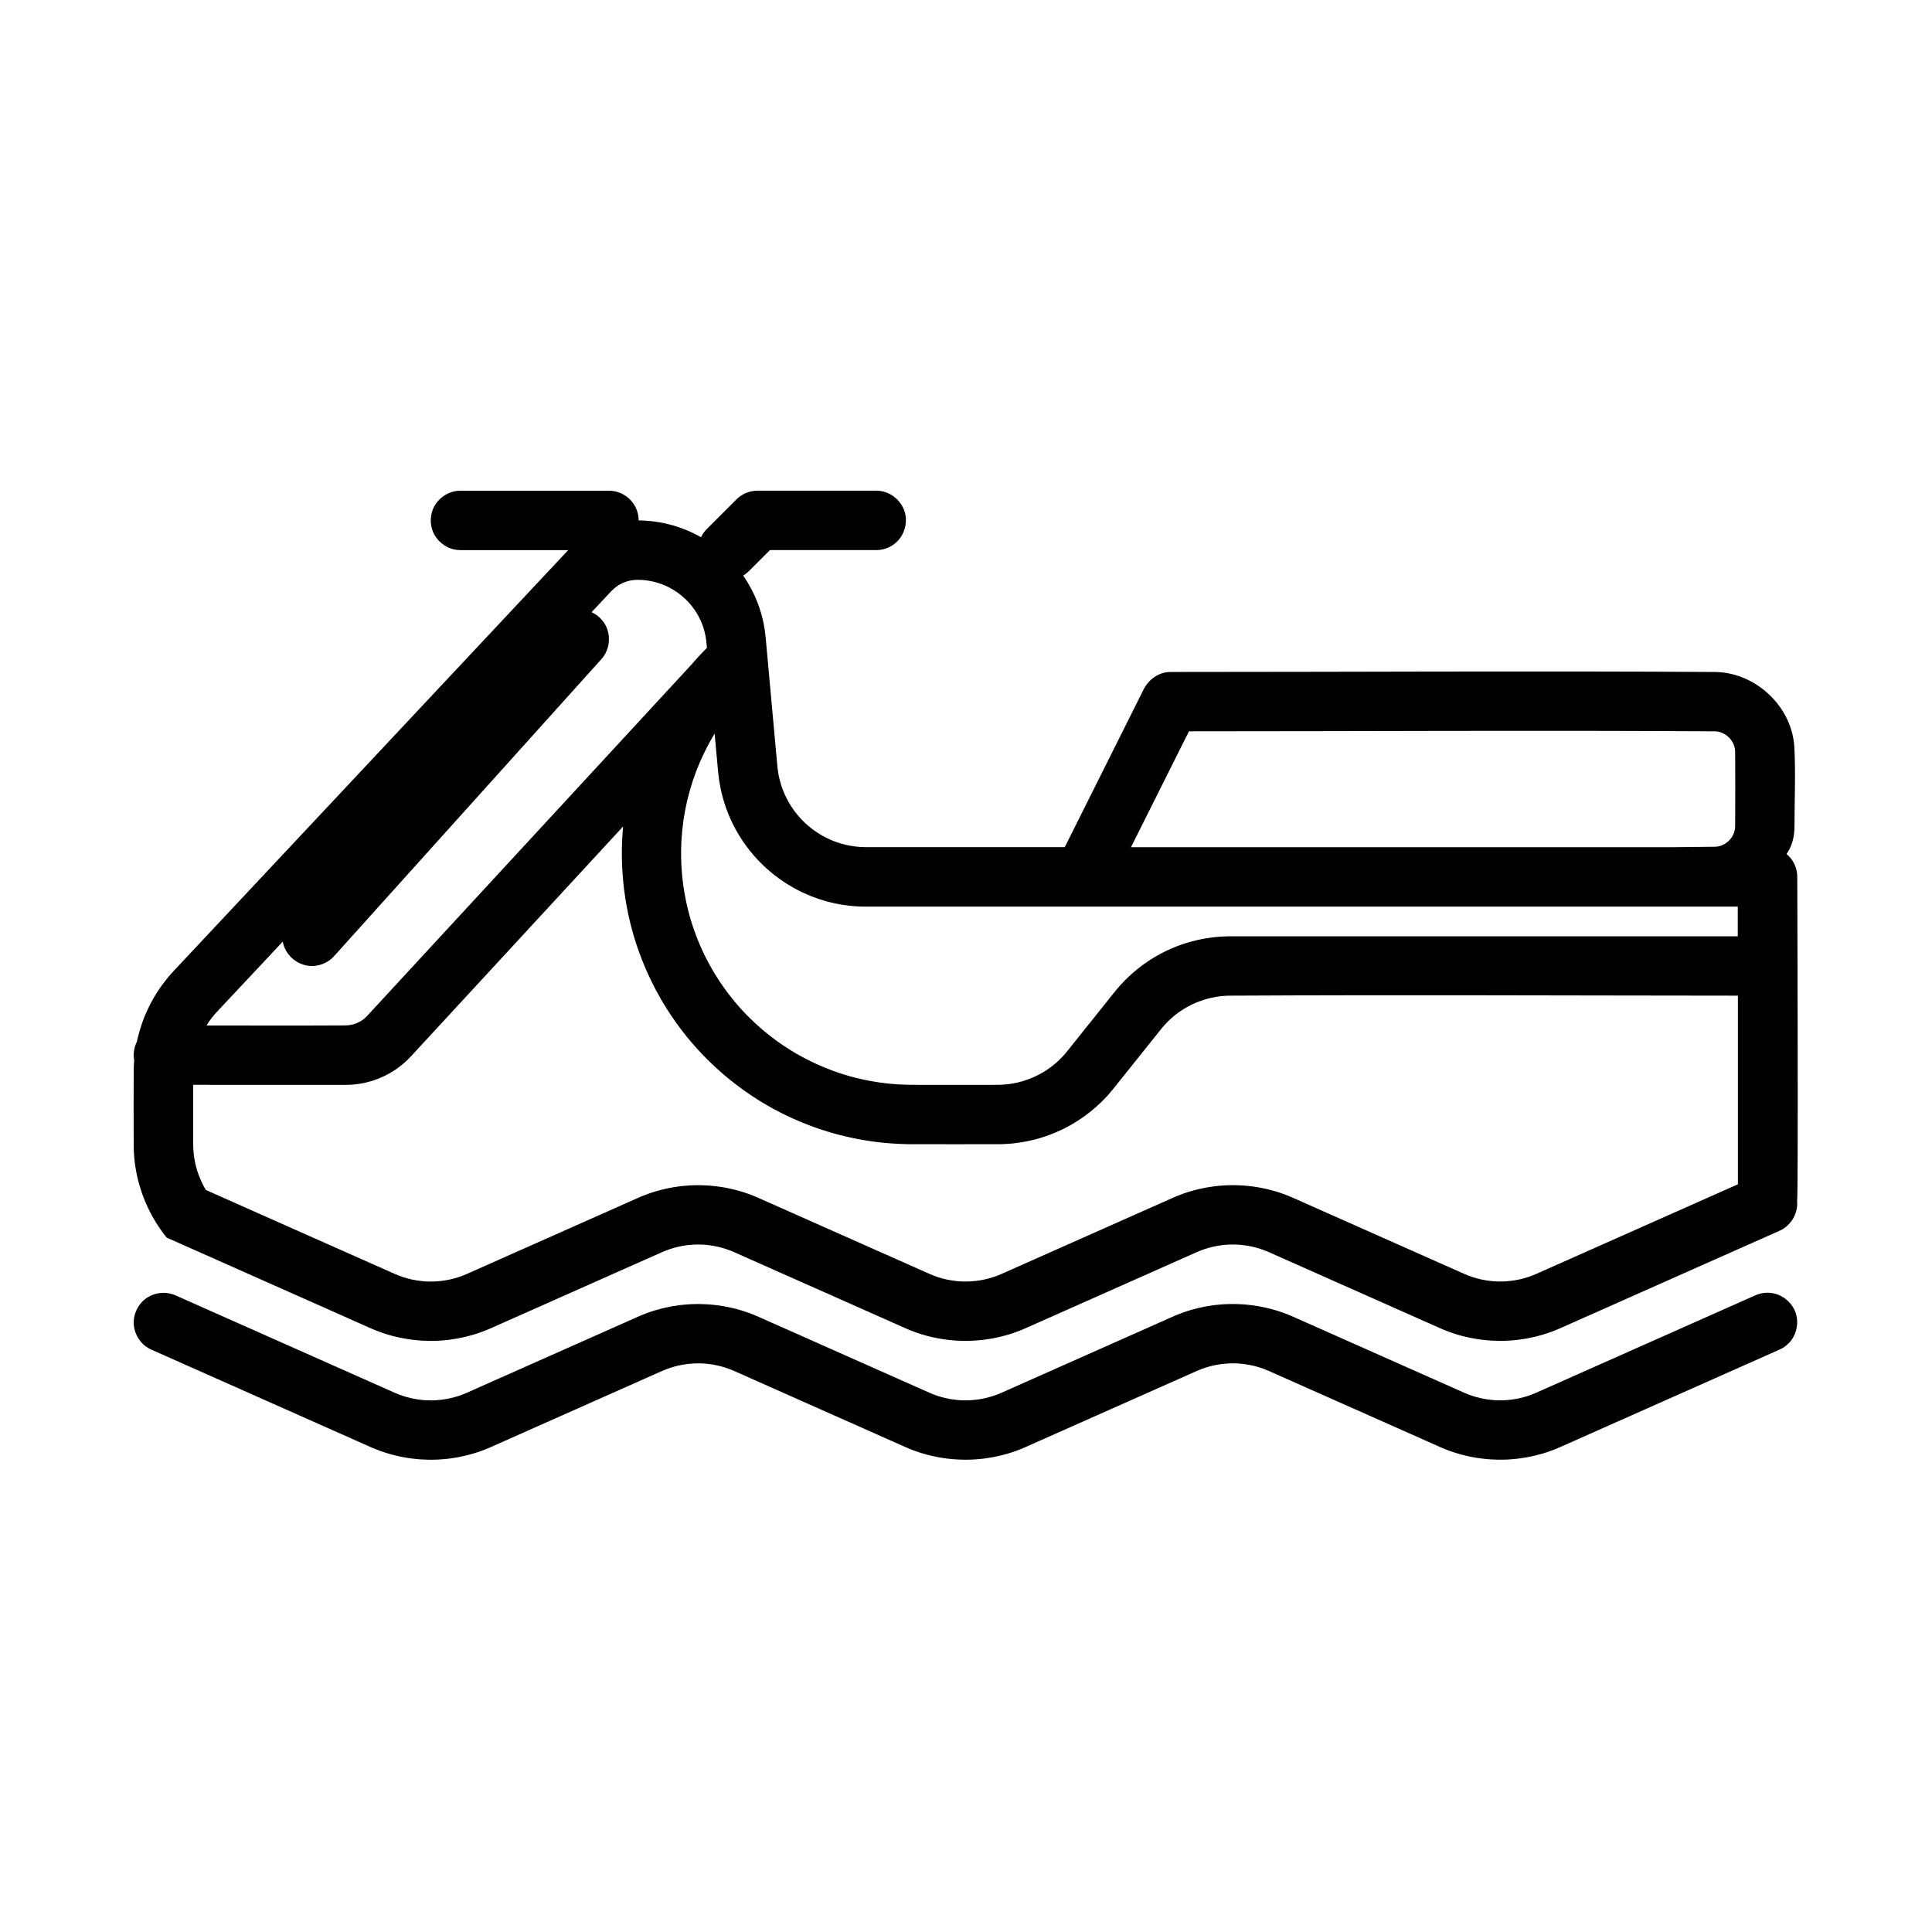
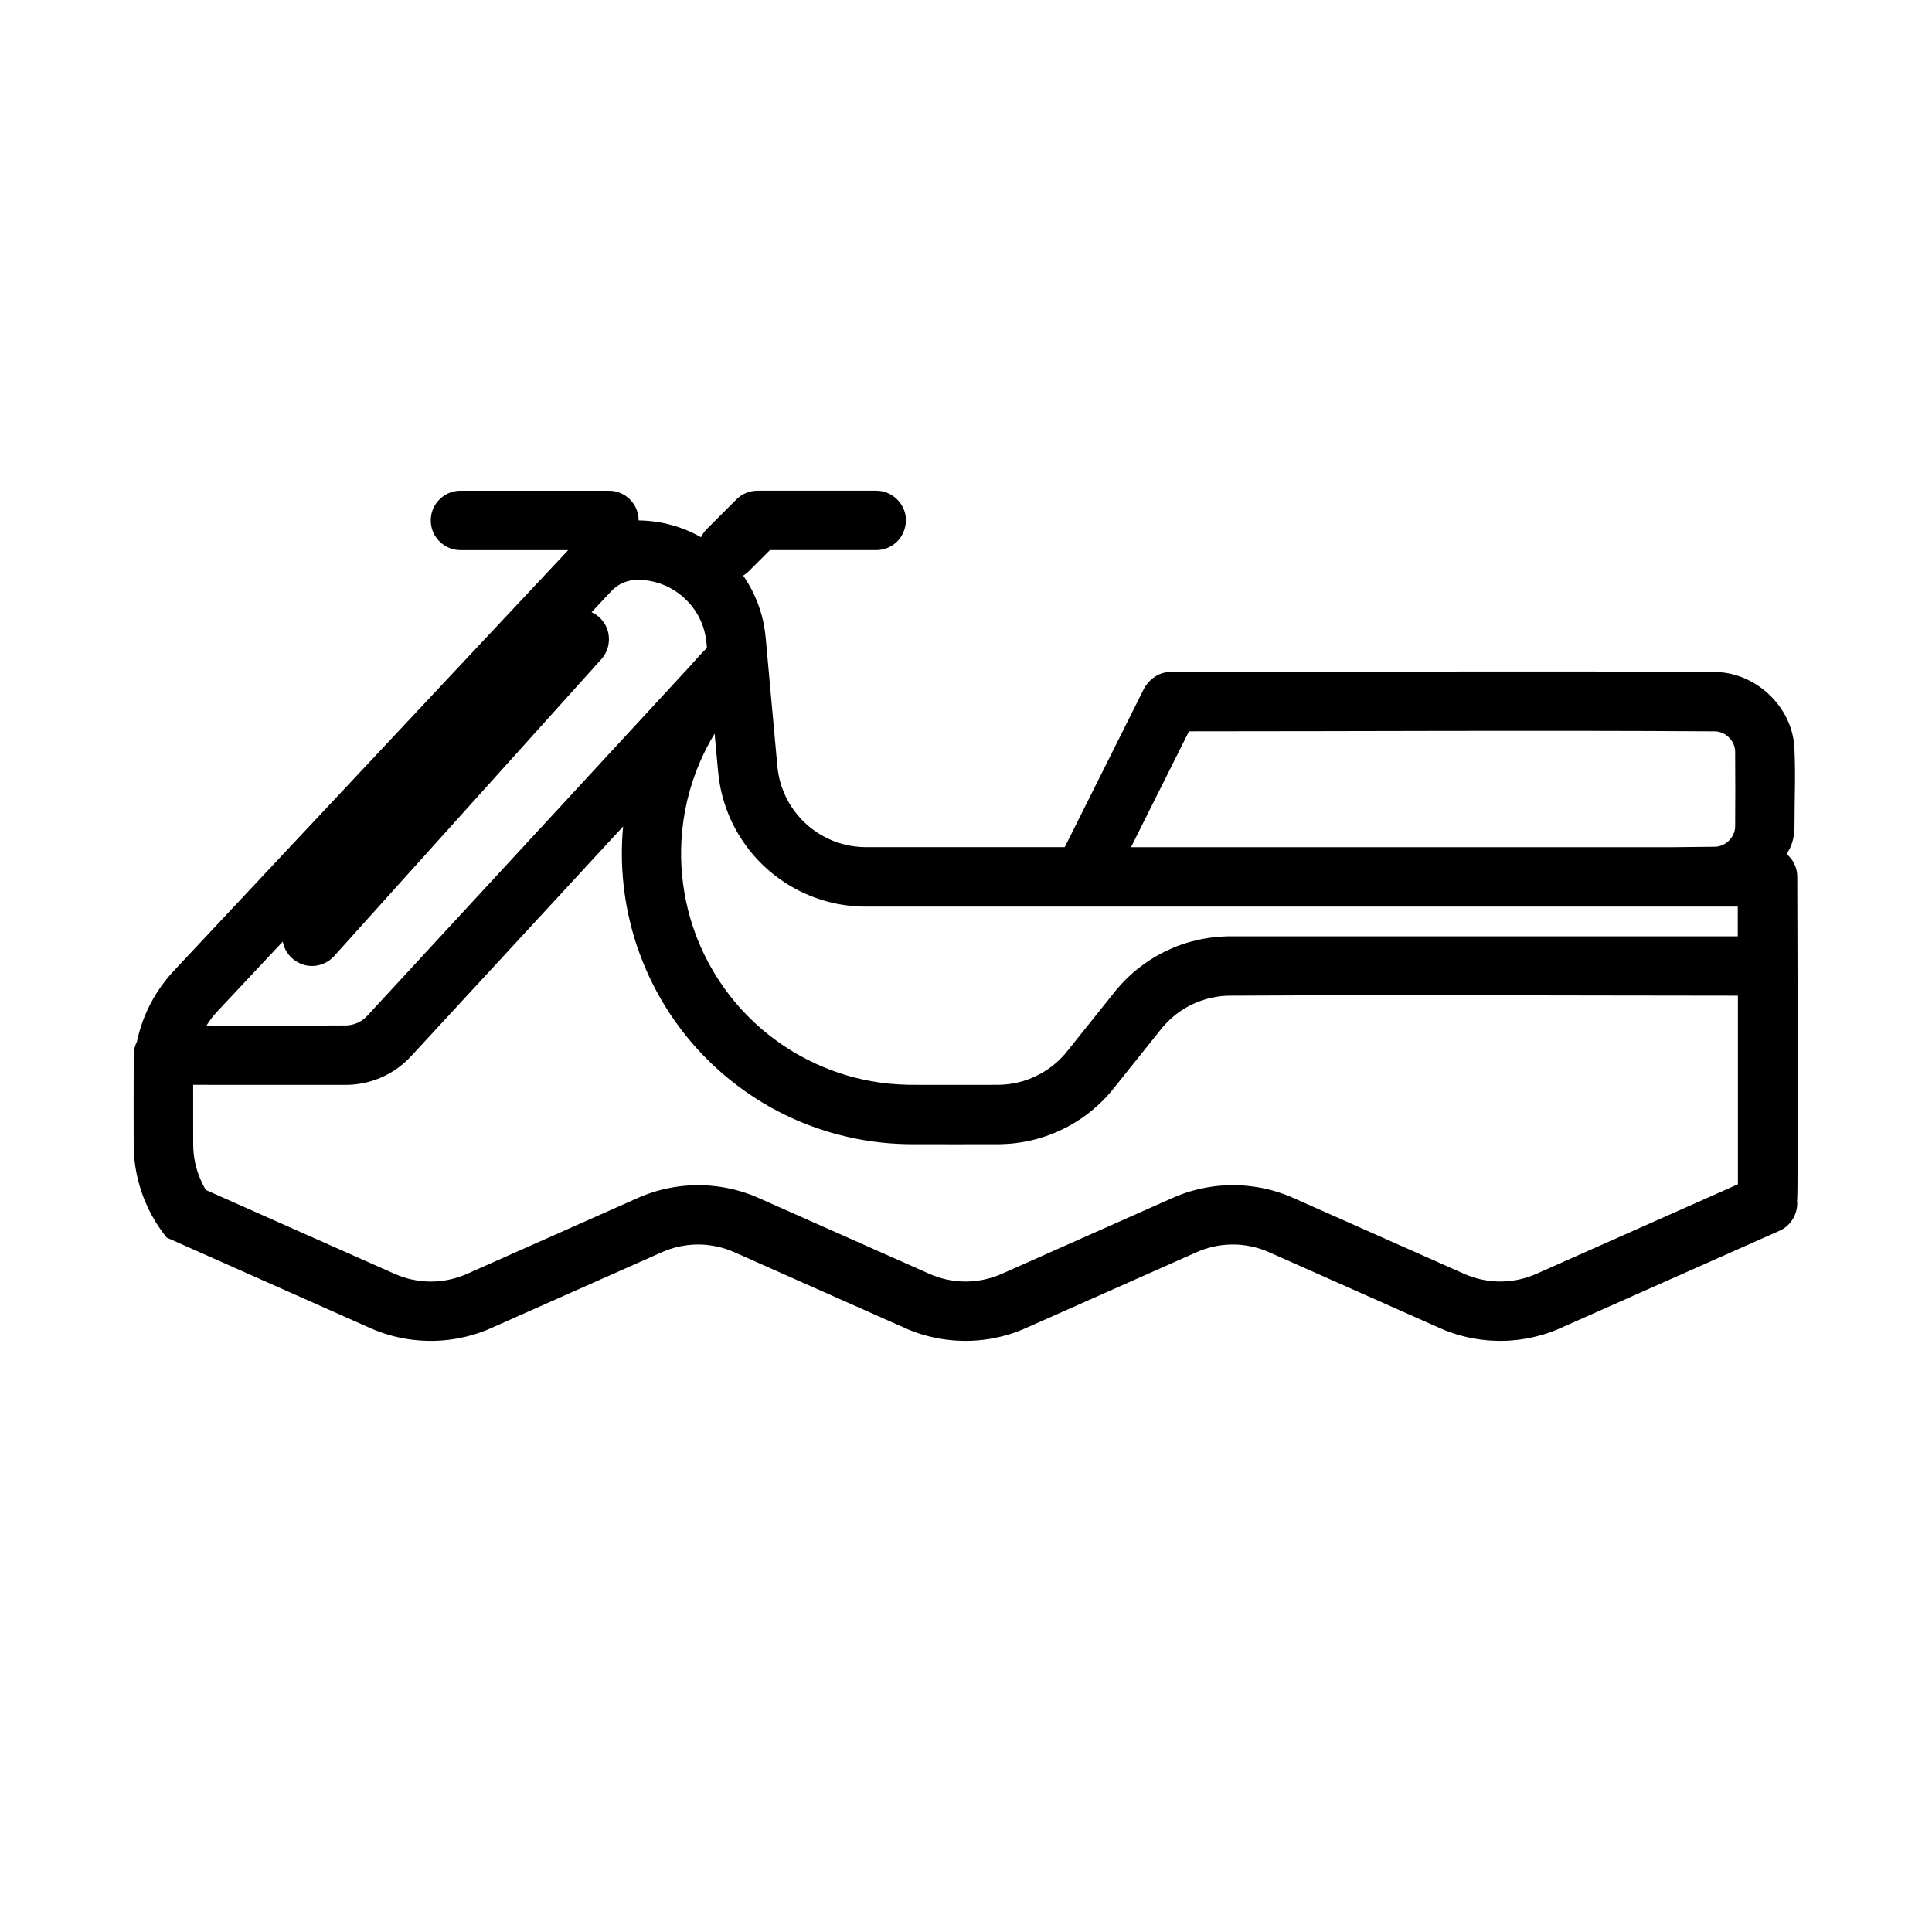
<svg xmlns="http://www.w3.org/2000/svg" fill="#000000" width="800px" height="800px" version="1.1" viewBox="144 144 512 512">
  <g fill-rule="evenodd">
    <path d="m348.03 289.79-5.566 5.566-0.574 0.52c-0.426 0.324-0.598 0.465-0.945 0.668 0.156 0.219 0.309 0.441 0.457 0.66l0.047 0.086c0.27 0.402 0.527 0.82 0.781 1.234l0.047 0.078c0.316 0.535 0.621 1.07 0.906 1.621l0.047 0.086c0.566 1.109 1.086 2.242 1.535 3.41l0.031 0.086c0.395 1.023 0.73 2.062 1.023 3.125l0.031 0.094c0.188 0.715 0.363 1.434 0.512 2.156l0.016 0.094c0.234 1.172 0.41 2.356 0.52 3.535 1.062 11.43 2.047 22.859 3.117 34.289 0.156 1.637 0.473 3.25 0.961 4.809 0.062 0.195 0.125 0.395 0.188 0.59 0.465 1.355 1.047 2.676 1.836 4.07 0.891 1.582 1.984 3.078 3.336 4.512 0.062 0.062 0.125 0.133 0.188 0.195 0.969 1.008 1.992 1.898 3.062 2.676 0.535 0.387 1.086 0.754 1.66 1.109 1.426 0.875 2.938 1.535 3.66 1.82 0.715 0.277 1.441 0.52 2.211 0.738 0.699 0.203 1.41 0.363 2.109 0.496 0.457 0.078 0.922 0.148 1.402 0.211 0.379 0.047 0.746 0.078 1.125 0.109 0 0 0.234 0.016 0.402 0.023 0.34 0.016 0.676 0.031 1.016 0.039h53.004l21.035-42.074c1.203-2.148 3.234-3.769 5.59-4.211 0.629-0.117 0.797-0.102 1.441-0.133 48.152 0 96.305-0.301 144.46 0.008 10.598 0.195 20.277 9.164 20.828 20.051 0.355 6.918 0.031 13.902 0.031 20.852-0.023 3.094-0.781 5.488-2.117 7.328 0.387 0.316 0.738 0.668 1.062 1.062 0.984 1.188 1.598 2.684 1.746 4.219 0.023 0.262 0.023 0.512 0.039 0.77 0 0 0.316 87.301-0.055 85.68l-0.008-0.055c0.387 3.055-1.188 6.258-3.922 7.816-0.227 0.125-0.465 0.227-0.691 0.348-12.32 5.473-24.641 10.941-36.961 16.422l-21.145 9.398c-0.324 0.141-0.645 0.285-0.969 0.418l-0.234 0.094c-0.52 0.211-1.055 0.418-1.574 0.598l-0.434 0.148c-0.242 0.078-0.559 0.188-0.559 0.188-0.242 0.078-0.488 0.148-0.723 0.227l-0.371 0.109c-0.172 0.047-0.387 0.109-0.387 0.109-0.242 0.07-0.496 0.133-0.738 0.195l-0.637 0.164c-0.164 0.039-0.371 0.086-0.371 0.086-0.164 0.039-0.371 0.086-0.371 0.086-0.457 0.102-0.922 0.195-1.387 0.285 0 0-0.262 0.047-0.449 0.078-0.125 0.023-0.242 0.039-0.242 0.039-0.48 0.078-0.969 0.156-1.449 0.219l-0.449 0.055c-0.211 0.023-0.418 0.047-0.629 0.062l-0.379 0.039c-0.301 0.023-0.598 0.055-0.898 0.07l-0.332 0.023c-0.18 0.008-0.426 0.023-0.426 0.023-0.309 0.016-0.605 0.023-0.906 0.031l-0.332 0.008c-0.164 0-0.379 0.008-0.379 0.008h-0.242c-0.234 0-0.473 0-0.707-0.008l-0.324-0.008c-0.449-0.008-0.891-0.023-1.34-0.055l-0.324-0.016c-0.18-0.016-0.426-0.031-0.426-0.031-0.195-0.016-0.457-0.039-0.457-0.039-0.465-0.039-0.93-0.094-1.402-0.148l-0.449-0.062c-0.195-0.023-0.449-0.062-0.449-0.062-0.203-0.031-0.418-0.062-0.621-0.094 0 0-0.332-0.055-0.574-0.102 0 0-0.25-0.047-0.449-0.078-0.211-0.047-0.496-0.102-0.496-0.102-0.309-0.062-0.621-0.133-0.938-0.203 0 0-0.25-0.055-0.441-0.102-0.242-0.062-0.566-0.141-0.566-0.141-0.242-0.07-0.488-0.133-0.73-0.195l-0.371-0.109c-0.172-0.047-0.387-0.109-0.387-0.109-0.242-0.078-0.488-0.148-0.73-0.227 0 0-0.309-0.102-0.551-0.188l-0.441-0.148c-0.164-0.055-0.363-0.125-0.363-0.125-0.449-0.164-0.891-0.34-1.332-0.512l-0.047-0.023c-0.348-0.141-0.691-0.293-1.039-0.441l-21.223-9.43-6.062-2.691c-6.055-2.699-12.113-5.391-18.176-8.078-1.418-0.621-2.883-1.102-4.383-1.441-0.961-0.211-1.961-0.371-2.961-0.465-0.086-0.008-0.172-0.016-0.262-0.023-0.621-0.047-1.234-0.078-1.836-0.078 0 0-0.676 0.008-1.047 0.023-0.148 0.008-0.301 0.016-0.449 0.023-0.938 0.055-1.859 0.164-2.785 0.332-1.418 0.262-2.801 0.645-4.125 1.141-0.41 0.156-0.82 0.324-1.211 0.496-8.07 3.59-16.137 7.18-24.215 10.762l-21.152 9.398c-0.324 0.141-0.645 0.285-0.969 0.418l-0.234 0.094c-0.52 0.211-1.055 0.418-1.574 0.598l-0.434 0.148c-0.242 0.078-0.559 0.188-0.559 0.188-0.242 0.078-0.488 0.148-0.723 0.227l-0.371 0.109c-0.172 0.047-0.387 0.109-0.387 0.109-0.242 0.07-0.496 0.133-0.738 0.195l-0.637 0.164c-0.164 0.039-0.371 0.086-0.371 0.086-0.164 0.039-0.371 0.086-0.371 0.086-0.457 0.102-0.922 0.195-1.387 0.285 0 0-0.262 0.047-0.449 0.078-0.125 0.023-0.242 0.039-0.242 0.039-0.48 0.078-0.969 0.156-1.449 0.219l-0.449 0.055c-0.211 0.023-0.418 0.047-0.629 0.062l-0.379 0.039c-0.301 0.023-0.598 0.055-0.898 0.07l-0.332 0.023c-0.18 0.008-0.426 0.023-0.426 0.023-0.309 0.016-0.605 0.023-0.906 0.031l-0.332 0.008c-0.164 0-0.379 0.008-0.379 0.008h-0.242c-0.234 0-0.473 0-0.707-0.008l-0.324-0.008c-0.449-0.008-0.891-0.023-1.34-0.055l-0.324-0.016c-0.18-0.016-0.426-0.031-0.426-0.031-0.195-0.016-0.457-0.039-0.457-0.039-0.465-0.039-0.93-0.094-1.402-0.148l-0.449-0.062c-0.195-0.023-0.449-0.062-0.449-0.062-0.203-0.031-0.418-0.062-0.621-0.094 0 0-0.332-0.055-0.574-0.102 0 0-0.25-0.047-0.449-0.078-0.211-0.047-0.496-0.102-0.496-0.102-0.309-0.062-0.621-0.133-0.938-0.203 0 0-0.25-0.055-0.441-0.102-0.242-0.062-0.566-0.141-0.566-0.141-0.242-0.07-0.488-0.133-0.73-0.195l-0.371-0.109c-0.172-0.047-0.387-0.109-0.387-0.109-0.242-0.078-0.488-0.148-0.73-0.227 0 0-0.309-0.102-0.551-0.188l-0.441-0.148c-0.164-0.055-0.363-0.125-0.363-0.125-0.449-0.164-0.891-0.34-1.332-0.512l-0.047-0.023c-0.348-0.141-0.691-0.293-1.039-0.441l-21.223-9.43-6.062-2.691c-6.055-2.699-12.113-5.391-18.176-8.078-1.418-0.621-2.883-1.102-4.383-1.441-0.961-0.211-1.961-0.371-2.961-0.465-0.086-0.008-0.172-0.016-0.262-0.023-0.621-0.047-1.234-0.078-1.836-0.078 0 0-0.676 0.008-1.047 0.023-0.148 0.008-0.301 0.016-0.449 0.023-0.938 0.055-1.859 0.164-2.785 0.332-1.418 0.262-2.801 0.645-4.125 1.141-0.41 0.156-0.82 0.324-1.211 0.496-8.07 3.59-16.137 7.18-24.215 10.762l-21.152 9.398c-0.324 0.141-0.645 0.285-0.969 0.418l-0.234 0.094c-0.52 0.211-1.055 0.418-1.574 0.598l-0.434 0.148c-0.242 0.078-0.559 0.188-0.559 0.188-0.242 0.078-0.488 0.148-0.723 0.227l-0.371 0.109c-0.172 0.047-0.387 0.109-0.387 0.109-0.242 0.07-0.496 0.133-0.738 0.195l-0.637 0.164c-0.164 0.039-0.371 0.086-0.371 0.086-0.164 0.039-0.371 0.086-0.371 0.086-0.457 0.102-0.922 0.195-1.387 0.285 0 0-0.262 0.047-0.449 0.078-0.125 0.023-0.242 0.039-0.242 0.039-0.48 0.078-0.969 0.156-1.449 0.219l-0.449 0.055c-0.211 0.023-0.418 0.047-0.629 0.062l-0.379 0.039c-0.301 0.023-0.598 0.055-0.898 0.07l-0.332 0.023c-0.18 0.008-0.426 0.023-0.426 0.023-0.309 0.016-0.605 0.023-0.906 0.031l-0.332 0.008c-0.164 0-0.379 0.008-0.379 0.008h-0.242c-0.234 0-0.473 0-0.707-0.008l-0.324-0.008c-0.449-0.008-0.891-0.023-1.34-0.055l-0.324-0.016c-0.18-0.016-0.426-0.031-0.426-0.031-0.195-0.016-0.457-0.039-0.457-0.039-0.465-0.039-0.93-0.094-1.402-0.148l-0.449-0.062c-0.195-0.023-0.449-0.062-0.449-0.062-0.203-0.031-0.418-0.062-0.621-0.094 0 0-0.332-0.055-0.574-0.102 0 0-0.25-0.047-0.449-0.078-0.211-0.047-0.496-0.102-0.496-0.102-0.309-0.062-0.621-0.133-0.938-0.203 0 0-0.25-0.055-0.441-0.102-0.242-0.062-0.566-0.141-0.566-0.141-0.242-0.07-0.488-0.133-0.73-0.195l-0.371-0.109c-0.172-0.047-0.387-0.109-0.387-0.109-0.242-0.078-0.488-0.148-0.73-0.227 0 0-0.309-0.102-0.551-0.188l-0.441-0.148c-0.164-0.055-0.363-0.125-0.363-0.125-0.449-0.164-0.891-0.34-1.332-0.512 0 0-0.242-0.102-0.426-0.18-0.203-0.086-0.473-0.195-0.473-0.195-0.102-0.047-0.203-0.094-0.309-0.133l-21.105-9.383-32.875-14.609-0.262-0.324-0.031-0.039c-1.836-2.332-3.394-4.84-4.684-7.566-0.195-0.418-0.387-0.836-0.566-1.25 0 0-0.293-0.676-0.512-1.234-0.18-0.465-0.348-0.93-0.512-1.395l-0.023-0.055c-0.203-0.613-0.402-1.227-0.582-1.844l-0.023-0.078c-0.961-3.297-1.488-6.668-1.551-10.172v-0.062c-0.008-0.203-0.008-0.402-0.008-0.605-0.023-6.43-0.023-12.855 0-19.277 0-1.023 0.047-2.047 0.125-3.062-0.293-1.676-0.039-3.441 0.723-4.961 0.086-0.434 0.188-0.867 0.301-1.301 0.293-1.195 0.637-2.356 1.047-3.519 0.039-0.109 0.07-0.219 0.109-0.332 0.141-0.379 0.285-0.754 0.426-1.125 0 0 0.18-0.465 0.355-0.867 0.316-0.738 0.645-1.473 1-2.188 0 0 0.125-0.242 0.211-0.426 1.211-2.371 2.652-4.613 4.281-6.637 0 0 0.188-0.234 0.324-0.41l0.039-0.039c0.52-0.637 1.055-1.25 1.621-1.859l0.039-0.039c34.809-37.156 69.645-74.289 104.46-111.43l0.094-0.102h-28.566c-0.262-0.016-0.512-0.023-0.77-0.039-0.25-0.039-0.512-0.062-0.762-0.109-2.535-0.504-4.754-2.332-5.738-4.707-0.883-2.141-0.77-4.668 0.332-6.723 1.094-2.047 3.133-3.559 5.406-4.016 0.676-0.133 0.852-0.117 1.535-0.148h39.359c0.262 0.016 0.512 0.016 0.77 0.039 2.055 0.195 4.008 1.242 5.312 2.844 0.984 1.188 1.598 2.684 1.746 4.219 0.023 0.262 0.023 0.512 0.039 0.77 0.441 0.008 0.875 0.016 1.316 0.039l0.102 0.008c0.473 0.023 0.945 0.055 1.41 0.094l0.109 0.016c0.836 0.078 1.668 0.188 2.496 0.332l0.109 0.016c0.387 0.07 0.77 0.141 1.164 0.219l0.102 0.023c0.195 0.047 0.387 0.086 0.582 0.133l0.102 0.023c0.543 0.125 1.094 0.27 1.629 0.426l0.094 0.023c1.488 0.441 2.906 0.953 4.426 1.629l0.25 0.117c0.332 0.148 0.652 0.309 0.977 0.465l0.086 0.047c0.402 0.203 0.805 0.41 1.203 0.637l0.078 0.039c0.094 0.055 0.195 0.109 0.293 0.164 0.27-0.566 0.605-1.094 1-1.574 0.164-0.203 0.348-0.387 0.52-0.574l7.871-7.871c0.504-0.465 0.621-0.598 1.188-0.977 0.859-0.574 1.828-0.977 2.844-1.18 0.676-0.133 0.852-0.117 1.535-0.148h31.488c0.262 0.016 0.512 0.023 0.77 0.039 0.25 0.039 0.512 0.062 0.762 0.109 3.031 0.605 5.574 3.102 6.188 6.188 0.504 2.527-0.332 5.281-2.156 7.102-1.094 1.094-2.512 1.852-4.031 2.156-0.676 0.133-0.852 0.117-1.535 0.148h-28.23zm-152.84 141.7c-0.016 5.273-0.008 10.547 0.008 15.816 0.008 1.629 0.18 3.25 0.512 4.809 0.473 2.273 1.355 4.566 2.394 6.465 0.141 0.262 0.293 0.52 0.441 0.77l21.043 9.359 29.07 12.91c1.418 0.621 2.883 1.102 4.383 1.441 0.961 0.211 1.961 0.371 2.961 0.465 0.086 0.008 0.172 0.016 0.262 0.023 0.621 0.047 1.234 0.078 1.836 0.078 0 0 0.676-0.008 1.047-0.023 0.148-0.008 0.301-0.016 0.449-0.023 0.938-0.055 1.859-0.164 2.785-0.332 1.418-0.262 2.801-0.645 4.125-1.141 0.41-0.156 0.82-0.324 1.211-0.496 8.07-3.59 16.137-7.18 24.215-10.762l21.152-9.398c0.324-0.141 0.645-0.285 0.969-0.418l0.234-0.094c0.52-0.211 1.047-0.41 1.574-0.598l0.434-0.148c0.242-0.078 0.559-0.188 0.559-0.188 0.242-0.078 0.488-0.148 0.723-0.227l0.371-0.109c0.172-0.047 0.387-0.109 0.387-0.109 0.25-0.07 0.496-0.133 0.738-0.195l0.637-0.164c0.164-0.039 0.371-0.086 0.371-0.086 0.164-0.039 0.371-0.086 0.371-0.086 0.457-0.102 0.922-0.195 1.387-0.285 0 0 0.262-0.047 0.449-0.078 0.125-0.023 0.242-0.039 0.242-0.039 0.48-0.078 0.969-0.156 1.449-0.219l0.449-0.055c0.211-0.023 0.418-0.047 0.629-0.062l0.379-0.039c0.301-0.023 0.598-0.055 0.898-0.07l0.332-0.023c0.18-0.008 0.426-0.023 0.426-0.023 0.309-0.016 0.605-0.023 0.906-0.031l0.332-0.008c0.164 0 0.379-0.008 0.379-0.008h0.25c0.227 0 0.465 0 0.699 0.008l0.324 0.008c0.449 0.008 0.891 0.023 1.34 0.055l0.324 0.016c0.18 0.016 0.426 0.031 0.426 0.031 0.195 0.016 0.457 0.039 0.457 0.039 0.465 0.039 0.93 0.094 1.402 0.148l0.449 0.062c0.195 0.023 0.449 0.062 0.449 0.062 0.203 0.031 0.418 0.062 0.621 0.094 0 0 0.332 0.055 0.574 0.102 0 0 0.25 0.047 0.449 0.078 0.211 0.047 0.496 0.102 0.496 0.102 0.309 0.062 0.621 0.133 0.938 0.203 0 0 0.25 0.055 0.441 0.102 0.242 0.062 0.566 0.141 0.566 0.141 0.242 0.07 0.488 0.133 0.73 0.195l0.371 0.109c0.172 0.047 0.387 0.109 0.387 0.109 0.242 0.078 0.488 0.148 0.73 0.227 0 0 0.309 0.102 0.551 0.188l0.441 0.148c0.164 0.055 0.363 0.125 0.363 0.125 0.449 0.164 0.891 0.34 1.332 0.512 0 0 0.242 0.102 0.426 0.18 0.203 0.086 0.473 0.195 0.473 0.195 0.062 0.031 0.125 0.055 0.188 0.086l21.223 9.43c8.078 3.59 16.16 7.188 24.238 10.77 1.402 0.621 2.875 1.102 4.383 1.441 0.961 0.211 1.961 0.371 2.961 0.465 0.086 0.008 0.172 0.016 0.262 0.023 0.621 0.047 1.234 0.078 1.836 0.078 0 0 0.676-0.008 1.047-0.023 0.148-0.008 0.301-0.016 0.449-0.023 0.938-0.055 1.859-0.164 2.785-0.332 1.418-0.262 2.801-0.645 4.125-1.141 0.41-0.156 0.82-0.324 1.211-0.496 8.07-3.59 16.137-7.18 24.215-10.762l21.152-9.398c0.324-0.141 0.645-0.285 0.969-0.418l0.234-0.094c0.52-0.211 1.047-0.41 1.574-0.598l0.434-0.148c0.242-0.078 0.559-0.188 0.559-0.188 0.242-0.078 0.488-0.148 0.723-0.227l0.371-0.109c0.172-0.047 0.387-0.109 0.387-0.109 0.25-0.07 0.496-0.133 0.738-0.195l0.637-0.164c0.164-0.039 0.371-0.086 0.371-0.086 0.164-0.039 0.371-0.086 0.371-0.086 0.457-0.102 0.922-0.195 1.387-0.285 0 0 0.262-0.047 0.449-0.078 0.125-0.023 0.242-0.039 0.242-0.039 0.48-0.078 0.969-0.156 1.449-0.219l0.449-0.055c0.211-0.023 0.418-0.047 0.629-0.062l0.379-0.039c0.301-0.023 0.598-0.055 0.898-0.07l0.332-0.023c0.18-0.008 0.426-0.023 0.426-0.023 0.309-0.016 0.605-0.023 0.906-0.031l0.332-0.008c0.164 0 0.379-0.008 0.379-0.008h0.25c0.227 0 0.465 0 0.699 0.008l0.324 0.008c0.449 0.008 0.891 0.023 1.34 0.055l0.324 0.016c0.18 0.016 0.426 0.031 0.426 0.031 0.195 0.016 0.457 0.039 0.457 0.039 0.465 0.039 0.93 0.094 1.402 0.148l0.449 0.062c0.195 0.023 0.449 0.062 0.449 0.062 0.203 0.031 0.418 0.062 0.621 0.094 0 0 0.332 0.055 0.574 0.102 0 0 0.25 0.047 0.449 0.078 0.211 0.047 0.496 0.102 0.496 0.102 0.309 0.062 0.621 0.133 0.938 0.203 0 0 0.25 0.055 0.441 0.102 0.242 0.062 0.566 0.141 0.566 0.141 0.242 0.07 0.488 0.133 0.73 0.195l0.371 0.109c0.172 0.047 0.387 0.109 0.387 0.109 0.242 0.078 0.488 0.148 0.73 0.227 0 0 0.309 0.102 0.551 0.188l0.441 0.148c0.164 0.055 0.363 0.125 0.363 0.125 0.449 0.164 0.891 0.34 1.332 0.512 0 0 0.242 0.102 0.426 0.18 0.203 0.086 0.473 0.195 0.473 0.195 0.062 0.031 0.125 0.055 0.188 0.086l21.223 9.43c8.078 3.59 16.16 7.188 24.238 10.77 1.402 0.621 2.875 1.102 4.383 1.441 0.961 0.211 1.961 0.371 2.961 0.465 0.086 0.008 0.172 0.016 0.262 0.023 0.621 0.047 1.234 0.078 1.836 0.078 0 0 0.676-0.008 1.047-0.023 0.148-0.008 0.301-0.016 0.449-0.023 0.938-0.055 1.867-0.164 2.785-0.332 1.426-0.262 2.801-0.645 4.125-1.141 0.426-0.156 0.844-0.332 1.258-0.52l24.168-10.738 29.223-12.988v-49.988c-44.84-0.023-89.688-0.242-134.52 0-0.738 0-1.473 0.039-2.203 0.109-0.953 0.094-1.898 0.25-2.832 0.457-1.078 0.234-2.156 0.559-3.227 0.961-1.418 0.527-2.762 1.195-4.07 2.008-0.488 0.301-0.969 0.621-1.441 0.961-0.023 0.023-0.023 0.023-0.055 0.039-1.465 1.07-2.801 2.312-3.992 3.691 0 0-0.148 0.18-0.262 0.309-0.078 0.102-0.164 0.195-0.242 0.301-4.227 5.258-8.422 10.547-12.648 15.809-0.133 0.172-0.309 0.387-0.309 0.387-0.133 0.156-0.27 0.324-0.402 0.48l-0.039 0.039c-0.242 0.285-0.488 0.566-0.738 0.852 0 0-0.188 0.203-0.332 0.363-0.219 0.234-0.441 0.473-0.668 0.699 0 0-0.363 0.371-0.723 0.723l-0.309 0.293c-0.582 0.559-1.188 1.109-1.801 1.621 0 0-0.18 0.148-0.316 0.262-0.148 0.125-0.363 0.301-0.363 0.301-0.34 0.277-0.684 0.543-1.039 0.805l-0.277 0.211c-0.316 0.227-0.629 0.457-0.953 0.676l-0.117 0.086c-0.109 0.07-0.219 0.148-0.219 0.148-0.117 0.078-0.277 0.18-0.277 0.18l-0.348 0.227c-0.188 0.125-0.387 0.25-0.582 0.371 0 0-0.234 0.148-0.41 0.262-0.27 0.156-0.543 0.324-0.812 0.48 0 0-0.262 0.141-0.473 0.27 0 0-0.277 0.148-0.496 0.27l-0.047 0.031c-0.348 0.18-0.691 0.363-1.039 0.535l-0.125 0.062c-0.141 0.07-0.309 0.148-0.309 0.148-0.164 0.078-0.324 0.156-0.488 0.227l-0.242 0.117c-0.25 0.109-0.496 0.227-0.746 0.34 0 0-0.535 0.227-1.008 0.418l-0.449 0.172c-0.109 0.047-0.25 0.102-0.25 0.102-0.805 0.301-1.613 0.582-2.402 0.828 0 0-0.227 0.07-0.41 0.117-0.117 0.039-0.25 0.078-0.25 0.078l-0.07 0.016-0.188 0.055c-0.109 0.031-0.25 0.07-0.25 0.07-0.18 0.047-0.242 0.062-0.355 0.094-0.203 0.055-0.465 0.117-0.465 0.117-0.211 0.055-0.512 0.125-0.512 0.125-0.211 0.055-0.488 0.109-0.488 0.109-0.203 0.047-0.465 0.102-0.465 0.102-0.156 0.031-0.34 0.07-0.34 0.07-1.031 0.203-2.078 0.379-3.125 0.504l-0.418 0.047c-0.125 0.016-0.27 0.023-0.27 0.023-0.211 0.023-0.418 0.047-0.629 0.062l-0.418 0.031c-0.582 0.039-1.164 0.078-1.738 0.094l-0.27 0.008c-0.211 0-0.426 0.008-0.637 0.008h-0.211c-7.606 0-15.207 0.031-22.812 0h-0.102c-0.27 0-0.535 0-0.812-0.008h-0.094c-0.148 0-0.301-0.008-0.449-0.008h-0.102c-1.457-0.039-2.922-0.109-4.328-0.219l-0.094-0.008c-0.66-0.055-1.316-0.117-1.969-0.18 0 0-0.527-0.062-0.992-0.117-0.559-0.062-1.125-0.133-1.684-0.211 0 0-0.18-0.031-0.348-0.055-1.094-0.156-2.18-0.34-3.266-0.543l-0.078-0.016c-1.598-0.309-3.18-0.66-4.769-1.078 0 0-0.18-0.039-0.34-0.086l-0.094-0.023c-0.25-0.062-0.512-0.133-0.762-0.203l-0.094-0.023c-0.285-0.078-0.559-0.156-0.844-0.242l-0.078-0.016-0.102-0.031c-0.34-0.102-0.676-0.203-1.008-0.309l-0.078-0.023c-0.59-0.18-1.18-0.371-1.762-0.566 0 0-0.34-0.109-0.59-0.195 0 0-0.34-0.117-0.59-0.203-2.297-0.812-4.566-1.73-6.746-2.746l-0.07-0.031c-0.395-0.188-0.797-0.371-1.188-0.566l-0.086-0.039c-0.156-0.078-0.316-0.156-0.473-0.227-0.172-0.086-0.387-0.195-0.387-0.195-0.148-0.078-0.309-0.156-0.465-0.234l-0.086-0.039c-0.691-0.363-1.387-0.73-2.078-1.109l-0.078-0.039c-0.203-0.117-0.41-0.227-0.613-0.348l-0.07-0.039c-0.18-0.102-0.355-0.203-0.535-0.309l-0.07-0.039c-0.379-0.219-0.754-0.441-1.133-0.668l-0.07-0.039c-0.402-0.242-0.797-0.488-1.195-0.738l-0.078-0.047c-0.07-0.047-0.141-0.094-0.211-0.133l-0.086-0.055c-1.172-0.754-2.32-1.52-3.473-2.348l-0.062-0.047c-0.598-0.426-1.18-0.859-1.762-1.301l-0.062-0.047c-1-0.762-1.977-1.543-2.945-2.363l-0.07-0.055c-0.883-0.754-1.762-1.527-2.621-2.32-1.055-0.969-2.086-1.984-3.078-3.008l-0.355-0.379c-2.016-2.109-3.906-4.328-5.66-6.652-0.41-0.543-0.812-1.086-1.203-1.637l-0.055-0.07c-1.898-2.66-3.644-5.465-5.188-8.344 0 0-0.117-0.219-0.211-0.402-0.086-0.156-0.172-0.324-0.25-0.48-2.062-3.969-3.777-8.141-5.102-12.289-1.574-4.977-2.652-10.18-3.18-15.258-0.527-5.062-0.566-10.117-0.086-15.199l-56.191 60.883s-0.48 0.504-0.812 0.836c-0.211 0.211-0.434 0.418-0.66 0.621l-0.355 0.316-0.102 0.086c-0.094 0.086-0.18 0.156-0.18 0.156l-0.117 0.094c-0.324 0.277-0.66 0.543-1 0.797-0.07 0.055-0.07 0.055-0.148 0.109-0.156 0.117-0.355 0.262-0.355 0.262-0.188 0.125-0.379 0.262-0.566 0.387 0 0-0.227 0.148-0.395 0.25-0.504 0.324-1.031 0.629-1.566 0.914 0 0-0.324 0.172-0.598 0.309-0.148 0.078-0.34 0.164-0.34 0.164l-0.141 0.07c-0.48 0.219-0.961 0.426-1.449 0.621l-0.148 0.055-0.141 0.047-0.426 0.156c-0.27 0.094-0.527 0.18-0.797 0.27l-0.141 0.047-0.293 0.086c-0.387 0.109-0.781 0.211-1.164 0.309 0 0-0.363 0.086-0.668 0.148l-0.293 0.055c-0.195 0.039-0.449 0.078-0.449 0.078-0.141 0.031-0.293 0.055-0.293 0.055-0.309 0.047-0.613 0.086-0.922 0.125 0 0-0.316 0.039-0.598 0.062l-0.094 0.016-0.148 0.008-0.148 0.016-0.148 0.008c-0.117 0.008-0.227 0.016-0.227 0.016-0.25 0.016-0.512 0.031-0.77 0.039l-0.379 0.008zm138.21-93.102c-1.473 2.41-2.762 4.93-3.883 7.504-2.883 6.668-4.527 13.68-4.93 20.906-0.348 6.211 0.27 12.469 1.785 18.477 0.945 3.723 2.227 7.328 3.863 10.832 0.938 2.016 2 3.992 3.141 5.879 0.023 0.031 0.039 0.07 0.062 0.109 1.527 2.496 3.227 4.887 5.125 7.188 1.258 1.527 2.606 2.992 3.969 4.344 2.172 2.172 4.504 4.172 7.148 6.102 0.707 0.52 1.434 1.023 2.172 1.512l0.062 0.039c1.008 0.668 2.016 1.301 3.062 1.906 0 0 0.363 0.211 0.66 0.379 3.055 1.723 6.227 3.164 9.32 4.281 1.746 0.637 3.504 1.18 5.359 1.668 2.961 0.77 5.945 1.301 8.785 1.613 0 0 0.387 0.039 0.699 0.07 1.637 0.156 3.297 0.25 4.969 0.285 0.27 0 0.527 0.008 0.797 0.008h0.148c7.574 0 15.145 0.039 22.719 0 0.125 0 0.25 0 0.371-0.008h0.125c1.699-0.039 3.336-0.277 4.777-0.605 1-0.234 2-0.543 2.945-0.898 0.953-0.355 1.875-0.77 2.801-1.266 1.195-0.637 2.32-1.371 3.418-2.219 1.266-0.977 2.418-2.094 3.387-3.227 0 0 0.148-0.18 0.262-0.309 0.078-0.102 0.164-0.195 0.242-0.301 4.227-5.258 8.422-10.547 12.648-15.809 0.133-0.172 0.309-0.387 0.309-0.387 0.133-0.156 0.27-0.324 0.402-0.48l0.039-0.039c0.242-0.285 0.488-0.566 0.738-0.852l0.039-0.039c0.316-0.348 0.637-0.684 0.961-1.023 0 0 0.164-0.172 0.301-0.309 0.227-0.219 0.457-0.449 0.684-0.668 0 0 0.234-0.219 0.41-0.387 0.668-0.621 1.363-1.227 2.078-1.801l0.039-0.031c0.324-0.262 0.652-0.52 0.992-0.77l0.109-0.086c0.156-0.117 0.379-0.277 0.379-0.277s0.242-0.18 0.496-0.363l0.348-0.234s0.227-0.156 0.441-0.309c0 0 0.227-0.148 0.41-0.27l0.449-0.293c0.117-0.07 0.242-0.148 0.242-0.148 0.242-0.148 0.496-0.309 0.746-0.457 0 0 0.277-0.164 0.535-0.309 0 0 0.488-0.277 0.852-0.473 0.301-0.156 0.598-0.324 0.898-0.473l0.316-0.156c0.234-0.109 0.551-0.27 0.551-0.27 0.117-0.055 0.242-0.109 0.242-0.109 0.738-0.348 1.504-0.676 2.25-0.977 0 0 0.363-0.141 0.59-0.227 0.211-0.078 0.418-0.148 0.621-0.227 0 0 0.348-0.117 0.652-0.219l0.402-0.133c0.172-0.055 0.387-0.125 0.387-0.125 0.109-0.031 0.25-0.078 0.25-0.078 0.203-0.062 0.48-0.141 0.48-0.141 0.125-0.039 0.262-0.07 0.262-0.07 0.164-0.047 0.379-0.109 0.379-0.109 0.582-0.156 1.156-0.309 1.738-0.434l0.156-0.039c0.141-0.031 0.309-0.062 0.309-0.062 0.34-0.07 0.676-0.141 1.016-0.203 0 0 0.402-0.07 0.754-0.133 0 0 0.754-0.117 1.301-0.188 0.371-0.047 0.73-0.094 1.102-0.133h0.055c0.211-0.023 0.418-0.047 0.629-0.062l0.418-0.031c0.582-0.039 1.164-0.078 1.738-0.094l0.27-0.008c0.211 0 0.426-0.008 0.637-0.008h134.72v-7.871h-231.14-0.34c-0.148-0.008-0.316-0.008-0.316-0.008-0.164 0-0.324-0.008-0.48-0.016h-0.172c-0.188-0.008-0.387-0.016-0.574-0.023 0 0-0.277-0.016-0.527-0.031 0 0-0.582-0.039-1.008-0.078-0.348-0.031-0.691-0.062-1.047-0.109 0 0-0.301-0.031-0.52-0.062-0.418-0.055-0.836-0.117-1.25-0.18 0 0-0.316-0.047-0.637-0.109l-0.277-0.047c-0.125-0.023-0.285-0.055-0.285-0.055-0.164-0.031-0.355-0.07-0.355-0.07l-0.395-0.086c-0.387-0.086-0.781-0.172-1.164-0.27l-0.457-0.109c-0.156-0.047-0.363-0.102-0.363-0.102-0.219-0.055-0.512-0.141-0.512-0.141-0.543-0.156-1.094-0.324-1.629-0.504l-0.277-0.086c-0.551-0.188-1.102-0.395-1.645-0.605l-0.27-0.102c-0.645-0.262-1.281-0.535-1.914-0.828 0 0-0.34-0.156-0.566-0.27l-0.512-0.25c-0.156-0.078-0.387-0.195-0.387-0.195-0.164-0.086-0.332-0.172-0.504-0.262 0 0-0.25-0.133-0.496-0.277 0 0-0.262-0.141-0.52-0.293 0 0-0.637-0.371-1.117-0.66-1.613-0.992-3.141-2.094-4.559-3.281 0 0-0.387-0.316-0.699-0.59-0.277-0.234-0.543-0.48-0.812-0.73 0 0-0.242-0.219-0.41-0.379-0.227-0.211-0.457-0.434-0.676-0.66l-0.047-0.047c-0.34-0.34-0.668-0.684-1-1.031 0 0-0.48-0.527-0.867-0.961l-0.031-0.039c-0.426-0.496-0.844-0.992-1.242-1.504l-0.039-0.047c-1.289-1.668-2.449-3.41-3.441-5.203-0.746-1.355-1.434-2.769-2.023-4.234-0.48-1.172-0.898-2.363-1.25-3.566 0 0-0.07-0.219-0.117-0.395-0.285-1-0.527-2.016-0.738-3.039-0.277-1.371-0.48-2.785-0.613-4.18-0.316-3.387-0.621-6.769-0.93-10.148zm-2.055-22.688c-0.039-0.48-0.086-0.961-0.133-1.441-0.195-2.062-0.738-4.109-1.613-5.984-0.559-1.203-1.25-2.348-2.055-3.394-1.387-1.812-3.141-3.352-4.871-4.434-0.277-0.18-0.559-0.348-0.852-0.504 0 0-0.504-0.277-0.93-0.48-0.922-0.441-1.875-0.812-2.852-1.086 0 0-0.66-0.18-1.078-0.277-1.273-0.285-2.598-0.441-3.883-0.441h-0.172c-0.852 0.008-1.684 0.117-2.519 0.348-0.914 0.262-1.793 0.645-2.613 1.172-0.148 0.102-0.309 0.203-0.457 0.316-0.473 0.355-0.914 0.746-1.34 1.188l-5.203 5.551c1.434 0.66 2.676 1.746 3.496 3.102 1.59 2.637 1.465 6.203-0.402 8.738-0.148 0.203-0.324 0.402-0.488 0.598l-70.848 78.719c-0.18 0.18-0.355 0.379-0.543 0.551-1.52 1.387-3.606 2.141-5.668 2.047-3.07-0.141-5.969-2.227-7.039-5.188-0.148-0.418-0.27-0.844-0.34-1.273l-17.359 18.516c-0.031 0.023-0.055 0.055-0.078 0.078-1.031 1.117-1.953 2.305-2.769 3.637 12.297 0.016 24.586 0.055 36.879-0.016 1.465-0.016 2.844-0.457 3.953-1.109 0.652-0.387 1.234-0.867 1.746-1.426l85.914-93.07c0.18-0.211 0.363-0.418 0.543-0.629l0.062-0.07c0.559-0.637 1.125-1.258 1.699-1.883l0.062-0.062c0.164-0.172 0.371-0.395 0.371-0.395 0.148-0.148 0.324-0.332 0.324-0.332 0.332-0.355 0.676-0.699 1.016-1.039l0.031-0.031zm256.22 52.812c3.652-0.031 7.305-0.07 10.957-0.117 2.793-0.062 5.266-2.519 5.312-5.344 0.047-6.629 0.047-13.266 0-19.895-0.047-2.801-2.512-5.297-5.344-5.344-46.469-0.301-92.938-0.008-139.4-0.008l-15.359 30.707z" />
-     <path d="m612.99 486.61c0.25 0.031 0.512 0.047 0.762 0.094 2.785 0.48 5.234 2.559 6.133 5.273 0.891 2.684 0.211 5.824-1.762 7.902-0.355 0.371-0.746 0.707-1.164 1.008-0.566 0.395-0.73 0.457-1.348 0.762-19.363 8.605-38.746 17.199-58.102 25.82-0.324 0.141-0.645 0.285-0.969 0.418l-0.234 0.094c-0.52 0.211-1.055 0.418-1.574 0.598l-0.434 0.148c-0.242 0.078-0.559 0.188-0.559 0.188-0.242 0.078-0.488 0.148-0.723 0.227l-0.371 0.109c-0.172 0.047-0.387 0.109-0.387 0.109-0.242 0.07-0.496 0.133-0.738 0.195l-0.637 0.164c-0.164 0.039-0.371 0.086-0.371 0.086-0.164 0.039-0.371 0.086-0.371 0.086-0.457 0.102-0.922 0.195-1.387 0.285 0 0-0.262 0.047-0.449 0.078-0.125 0.023-0.242 0.039-0.242 0.039-0.48 0.078-0.969 0.156-1.449 0.219l-0.449 0.055c-0.211 0.023-0.418 0.047-0.629 0.062l-0.379 0.039c-0.301 0.023-0.598 0.055-0.898 0.07l-0.332 0.023c-0.18 0.008-0.426 0.023-0.426 0.023-0.309 0.016-0.605 0.023-0.906 0.031l-0.332 0.008c-0.164 0-0.379 0.008-0.379 0.008h-0.242c-0.234 0-0.473 0-0.707-0.008l-0.324-0.008c-0.449-0.008-0.891-0.023-1.34-0.055l-0.324-0.016c-0.18-0.016-0.426-0.031-0.426-0.031-0.195-0.016-0.457-0.039-0.457-0.039-0.465-0.039-0.93-0.094-1.402-0.148l-0.449-0.062c-0.195-0.023-0.449-0.062-0.449-0.062-0.203-0.031-0.418-0.062-0.621-0.094 0 0-0.332-0.055-0.574-0.102 0 0-0.25-0.047-0.449-0.078-0.211-0.047-0.496-0.102-0.496-0.102-0.309-0.062-0.621-0.133-0.938-0.203 0 0-0.25-0.055-0.441-0.102-0.242-0.062-0.566-0.141-0.566-0.141-0.242-0.07-0.488-0.133-0.73-0.195l-0.371-0.109c-0.172-0.047-0.387-0.109-0.387-0.109-0.242-0.078-0.488-0.148-0.73-0.227 0 0-0.309-0.102-0.551-0.188l-0.441-0.148c-0.164-0.055-0.363-0.125-0.363-0.125-0.449-0.164-0.891-0.34-1.332-0.512l-0.047-0.023c-0.348-0.141-0.691-0.293-1.039-0.441-15.16-6.723-30.309-13.477-45.461-20.199-1.418-0.621-2.883-1.102-4.383-1.441-0.961-0.211-1.961-0.371-2.961-0.465-0.086-0.008-0.172-0.016-0.262-0.023-0.621-0.047-1.234-0.078-1.836-0.078 0 0-0.676 0.008-1.047 0.023-0.148 0.008-0.301 0.016-0.449 0.023-0.938 0.055-1.859 0.164-2.785 0.332-1.418 0.262-2.801 0.645-4.125 1.141-0.41 0.156-0.82 0.324-1.211 0.496-15.121 6.731-30.254 13.438-45.367 20.16-0.324 0.141-0.645 0.285-0.969 0.418l-0.234 0.094c-0.52 0.211-1.055 0.418-1.574 0.598l-0.434 0.148c-0.242 0.078-0.559 0.188-0.559 0.188-0.242 0.078-0.488 0.148-0.723 0.227l-0.371 0.109c-0.172 0.047-0.387 0.109-0.387 0.109-0.242 0.07-0.496 0.133-0.738 0.195l-0.637 0.164c-0.164 0.039-0.371 0.086-0.371 0.086-0.164 0.039-0.371 0.086-0.371 0.086-0.457 0.102-0.922 0.195-1.387 0.285 0 0-0.262 0.047-0.449 0.078-0.125 0.023-0.242 0.039-0.242 0.039-0.48 0.078-0.969 0.156-1.449 0.219l-0.449 0.055c-0.211 0.023-0.418 0.047-0.629 0.062l-0.379 0.039c-0.301 0.023-0.598 0.055-0.898 0.07l-0.332 0.023c-0.18 0.008-0.426 0.023-0.426 0.023-0.309 0.016-0.605 0.023-0.906 0.031l-0.332 0.008c-0.164 0-0.379 0.008-0.379 0.008h-0.242c-0.234 0-0.473 0-0.707-0.008l-0.324-0.008c-0.449-0.008-0.891-0.023-1.34-0.055l-0.324-0.016c-0.18-0.016-0.426-0.031-0.426-0.031-0.195-0.016-0.457-0.039-0.457-0.039-0.465-0.039-0.93-0.094-1.402-0.148l-0.449-0.062c-0.195-0.023-0.449-0.062-0.449-0.062-0.203-0.031-0.418-0.062-0.621-0.094 0 0-0.332-0.055-0.574-0.102 0 0-0.25-0.047-0.449-0.078-0.211-0.047-0.496-0.102-0.496-0.102-0.309-0.062-0.621-0.133-0.938-0.203 0 0-0.25-0.055-0.441-0.102-0.242-0.062-0.566-0.141-0.566-0.141-0.242-0.07-0.488-0.133-0.73-0.195l-0.371-0.109c-0.172-0.047-0.387-0.109-0.387-0.109-0.242-0.078-0.488-0.148-0.73-0.227 0 0-0.309-0.102-0.551-0.188l-0.441-0.148c-0.164-0.055-0.363-0.125-0.363-0.125-0.449-0.164-0.891-0.34-1.332-0.512l-0.047-0.023c-0.348-0.141-0.691-0.293-1.039-0.441-15.16-6.723-30.309-13.477-45.461-20.199-1.418-0.621-2.883-1.102-4.383-1.441-0.961-0.211-1.961-0.371-2.961-0.465-0.086-0.008-0.172-0.016-0.262-0.023-0.621-0.047-1.234-0.078-1.836-0.078 0 0-0.676 0.008-1.047 0.023-0.148 0.008-0.301 0.016-0.449 0.023-0.938 0.055-1.859 0.164-2.785 0.332-1.418 0.262-2.801 0.645-4.125 1.141-0.41 0.156-0.82 0.324-1.211 0.496-15.121 6.731-30.254 13.438-45.367 20.16-0.324 0.141-0.645 0.285-0.969 0.418l-0.234 0.094c-0.52 0.211-1.055 0.418-1.574 0.598l-0.434 0.148c-0.242 0.078-0.559 0.188-0.559 0.188-0.242 0.078-0.488 0.148-0.723 0.227l-0.371 0.109c-0.172 0.047-0.387 0.109-0.387 0.109-0.242 0.07-0.496 0.133-0.738 0.195l-0.637 0.164c-0.164 0.039-0.371 0.086-0.371 0.086-0.164 0.039-0.371 0.086-0.371 0.086-0.457 0.102-0.922 0.195-1.387 0.285 0 0-0.262 0.047-0.449 0.078-0.125 0.023-0.242 0.039-0.242 0.039-0.48 0.078-0.969 0.156-1.449 0.219l-0.449 0.055c-0.211 0.023-0.418 0.047-0.629 0.062l-0.379 0.039c-0.301 0.023-0.598 0.055-0.898 0.07l-0.332 0.023c-0.18 0.008-0.426 0.023-0.426 0.023-0.309 0.016-0.605 0.023-0.906 0.031l-0.332 0.008c-0.164 0-0.379 0.008-0.379 0.008h-0.242c-0.234 0-0.473 0-0.707-0.008l-0.324-0.008c-0.449-0.008-0.891-0.023-1.34-0.055l-0.324-0.016c-0.18-0.016-0.426-0.031-0.426-0.031-0.195-0.016-0.457-0.039-0.457-0.039-0.465-0.039-0.93-0.094-1.402-0.148l-0.449-0.062c-0.195-0.023-0.449-0.062-0.449-0.062-0.203-0.031-0.418-0.062-0.621-0.094 0 0-0.332-0.055-0.574-0.102 0 0-0.25-0.047-0.449-0.078-0.211-0.047-0.496-0.102-0.496-0.102-0.309-0.062-0.621-0.133-0.938-0.203 0 0-0.25-0.055-0.441-0.102-0.242-0.062-0.566-0.141-0.566-0.141-0.242-0.07-0.488-0.133-0.73-0.195l-0.371-0.109c-0.172-0.047-0.387-0.109-0.387-0.109-0.242-0.078-0.488-0.148-0.73-0.227 0 0-0.309-0.102-0.551-0.188l-0.441-0.148c-0.164-0.055-0.363-0.125-0.363-0.125-0.449-0.164-0.891-0.34-1.332-0.512 0 0-0.242-0.102-0.426-0.18-0.203-0.086-0.473-0.195-0.473-0.195-0.102-0.047-0.203-0.094-0.309-0.133l-58.055-25.805c-0.613-0.309-0.781-0.371-1.348-0.762-2.102-1.48-3.394-4.039-3.328-6.637 0.07-2.566 1.48-5.07 3.668-6.445 1.953-1.234 4.465-1.551 6.684-0.82 0.242 0.078 0.48 0.18 0.715 0.277 19.383 8.613 38.754 17.238 58.137 25.836 1.418 0.621 2.883 1.102 4.383 1.441 0.961 0.211 1.961 0.371 2.961 0.465 0.086 0.008 0.172 0.016 0.262 0.023 0.621 0.047 1.234 0.078 1.836 0.078 0 0 0.676-0.008 1.047-0.023 0.148-0.008 0.301-0.016 0.449-0.023 0.938-0.055 1.859-0.164 2.785-0.332 1.418-0.262 2.801-0.645 4.125-1.141 0.41-0.156 0.82-0.324 1.211-0.496 15.121-6.731 30.254-13.438 45.367-20.16 0.324-0.141 0.645-0.285 0.969-0.418l0.234-0.094c0.52-0.211 1.047-0.41 1.574-0.598l0.434-0.148c0.242-0.078 0.559-0.188 0.559-0.188 0.242-0.078 0.488-0.148 0.723-0.227l0.371-0.109c0.172-0.047 0.387-0.109 0.387-0.109 0.25-0.07 0.496-0.133 0.738-0.195l0.637-0.164c0.164-0.039 0.371-0.086 0.371-0.086 0.164-0.039 0.371-0.086 0.371-0.086 0.457-0.102 0.922-0.195 1.387-0.285 0 0 0.262-0.047 0.449-0.078 0.125-0.023 0.242-0.039 0.242-0.039 0.48-0.078 0.969-0.156 1.449-0.219l0.449-0.055c0.211-0.023 0.418-0.047 0.629-0.062l0.379-0.039c0.301-0.023 0.598-0.055 0.898-0.07l0.332-0.023c0.18-0.008 0.426-0.023 0.426-0.023 0.309-0.016 0.605-0.023 0.906-0.031l0.332-0.008c0.164 0 0.379-0.008 0.379-0.008h0.25c0.227 0 0.465 0 0.699 0.008l0.324 0.008c0.449 0.008 0.891 0.023 1.34 0.055l0.324 0.016c0.18 0.016 0.426 0.031 0.426 0.031 0.195 0.016 0.457 0.039 0.457 0.039 0.465 0.039 0.93 0.094 1.402 0.148l0.449 0.062c0.195 0.023 0.449 0.062 0.449 0.062 0.203 0.031 0.418 0.062 0.621 0.094 0 0 0.332 0.055 0.574 0.102 0 0 0.25 0.047 0.449 0.078 0.211 0.047 0.496 0.102 0.496 0.102 0.309 0.062 0.621 0.133 0.938 0.203 0 0 0.25 0.055 0.441 0.102 0.242 0.062 0.566 0.141 0.566 0.141 0.242 0.07 0.488 0.133 0.73 0.195l0.371 0.109c0.172 0.047 0.387 0.109 0.387 0.109 0.242 0.078 0.488 0.148 0.73 0.227 0 0 0.309 0.102 0.551 0.188l0.441 0.148c0.164 0.055 0.363 0.125 0.363 0.125 0.449 0.164 0.891 0.34 1.332 0.512 0 0 0.242 0.102 0.426 0.18 0.203 0.086 0.473 0.195 0.473 0.195 0.062 0.031 0.125 0.055 0.188 0.086 15.16 6.723 30.309 13.477 45.461 20.199 1.402 0.621 2.875 1.102 4.383 1.441 0.961 0.211 1.961 0.371 2.961 0.465 0.086 0.008 0.172 0.016 0.262 0.023 0.621 0.047 1.234 0.078 1.836 0.078 0 0 0.676-0.008 1.047-0.023 0.148-0.008 0.301-0.016 0.449-0.023 0.938-0.055 1.859-0.164 2.785-0.332 1.418-0.262 2.801-0.645 4.125-1.141 0.41-0.156 0.82-0.324 1.211-0.496 15.121-6.731 30.254-13.438 45.367-20.16 0.324-0.141 0.645-0.285 0.969-0.418l0.234-0.094c0.52-0.211 1.047-0.41 1.574-0.598l0.434-0.148c0.242-0.078 0.559-0.188 0.559-0.188 0.242-0.078 0.488-0.148 0.723-0.227l0.371-0.109c0.172-0.047 0.387-0.109 0.387-0.109 0.25-0.07 0.496-0.133 0.738-0.195l0.637-0.164c0.164-0.039 0.371-0.086 0.371-0.086 0.164-0.039 0.371-0.086 0.371-0.086 0.457-0.102 0.922-0.195 1.387-0.285 0 0 0.262-0.047 0.449-0.078 0.125-0.023 0.242-0.039 0.242-0.039 0.48-0.078 0.969-0.156 1.449-0.219l0.449-0.055c0.211-0.023 0.418-0.047 0.629-0.062l0.379-0.039c0.301-0.023 0.598-0.055 0.898-0.07l0.332-0.023c0.18-0.008 0.426-0.023 0.426-0.023 0.309-0.016 0.605-0.023 0.906-0.031l0.332-0.008c0.164 0 0.379-0.008 0.379-0.008h0.25c0.227 0 0.465 0 0.699 0.008l0.324 0.008c0.449 0.008 0.891 0.023 1.34 0.055l0.324 0.016c0.18 0.016 0.426 0.031 0.426 0.031 0.195 0.016 0.457 0.039 0.457 0.039 0.465 0.039 0.93 0.094 1.402 0.148l0.449 0.062c0.195 0.023 0.449 0.062 0.449 0.062 0.203 0.031 0.418 0.062 0.621 0.094 0 0 0.332 0.055 0.574 0.102 0 0 0.25 0.047 0.449 0.078 0.211 0.047 0.496 0.102 0.496 0.102 0.309 0.062 0.621 0.133 0.938 0.203 0 0 0.25 0.055 0.441 0.102 0.242 0.062 0.566 0.141 0.566 0.141 0.242 0.07 0.488 0.133 0.73 0.195l0.371 0.109c0.172 0.047 0.387 0.109 0.387 0.109 0.242 0.078 0.488 0.148 0.73 0.227 0 0 0.309 0.102 0.551 0.188l0.441 0.148c0.164 0.055 0.363 0.125 0.363 0.125 0.449 0.164 0.891 0.34 1.332 0.512 0 0 0.242 0.102 0.426 0.18 0.203 0.086 0.473 0.195 0.473 0.195 0.062 0.031 0.125 0.055 0.188 0.086 15.16 6.723 30.309 13.477 45.461 20.199 1.402 0.621 2.875 1.102 4.383 1.441 0.961 0.211 1.961 0.371 2.961 0.465 0.086 0.008 0.172 0.016 0.262 0.023 0.621 0.047 1.234 0.078 1.836 0.078 0 0 0.676-0.008 1.047-0.023 0.148-0.008 0.301-0.016 0.449-0.023 0.938-0.055 1.867-0.164 2.785-0.332 1.426-0.262 2.801-0.645 4.125-1.141 0.426-0.156 0.844-0.332 1.258-0.52l58.062-25.805c0.637-0.242 0.797-0.332 1.465-0.48 0.668-0.156 0.852-0.141 1.527-0.195 0.262 0.008 0.52 0.016 0.781 0.023z" />
  </g>
</svg>